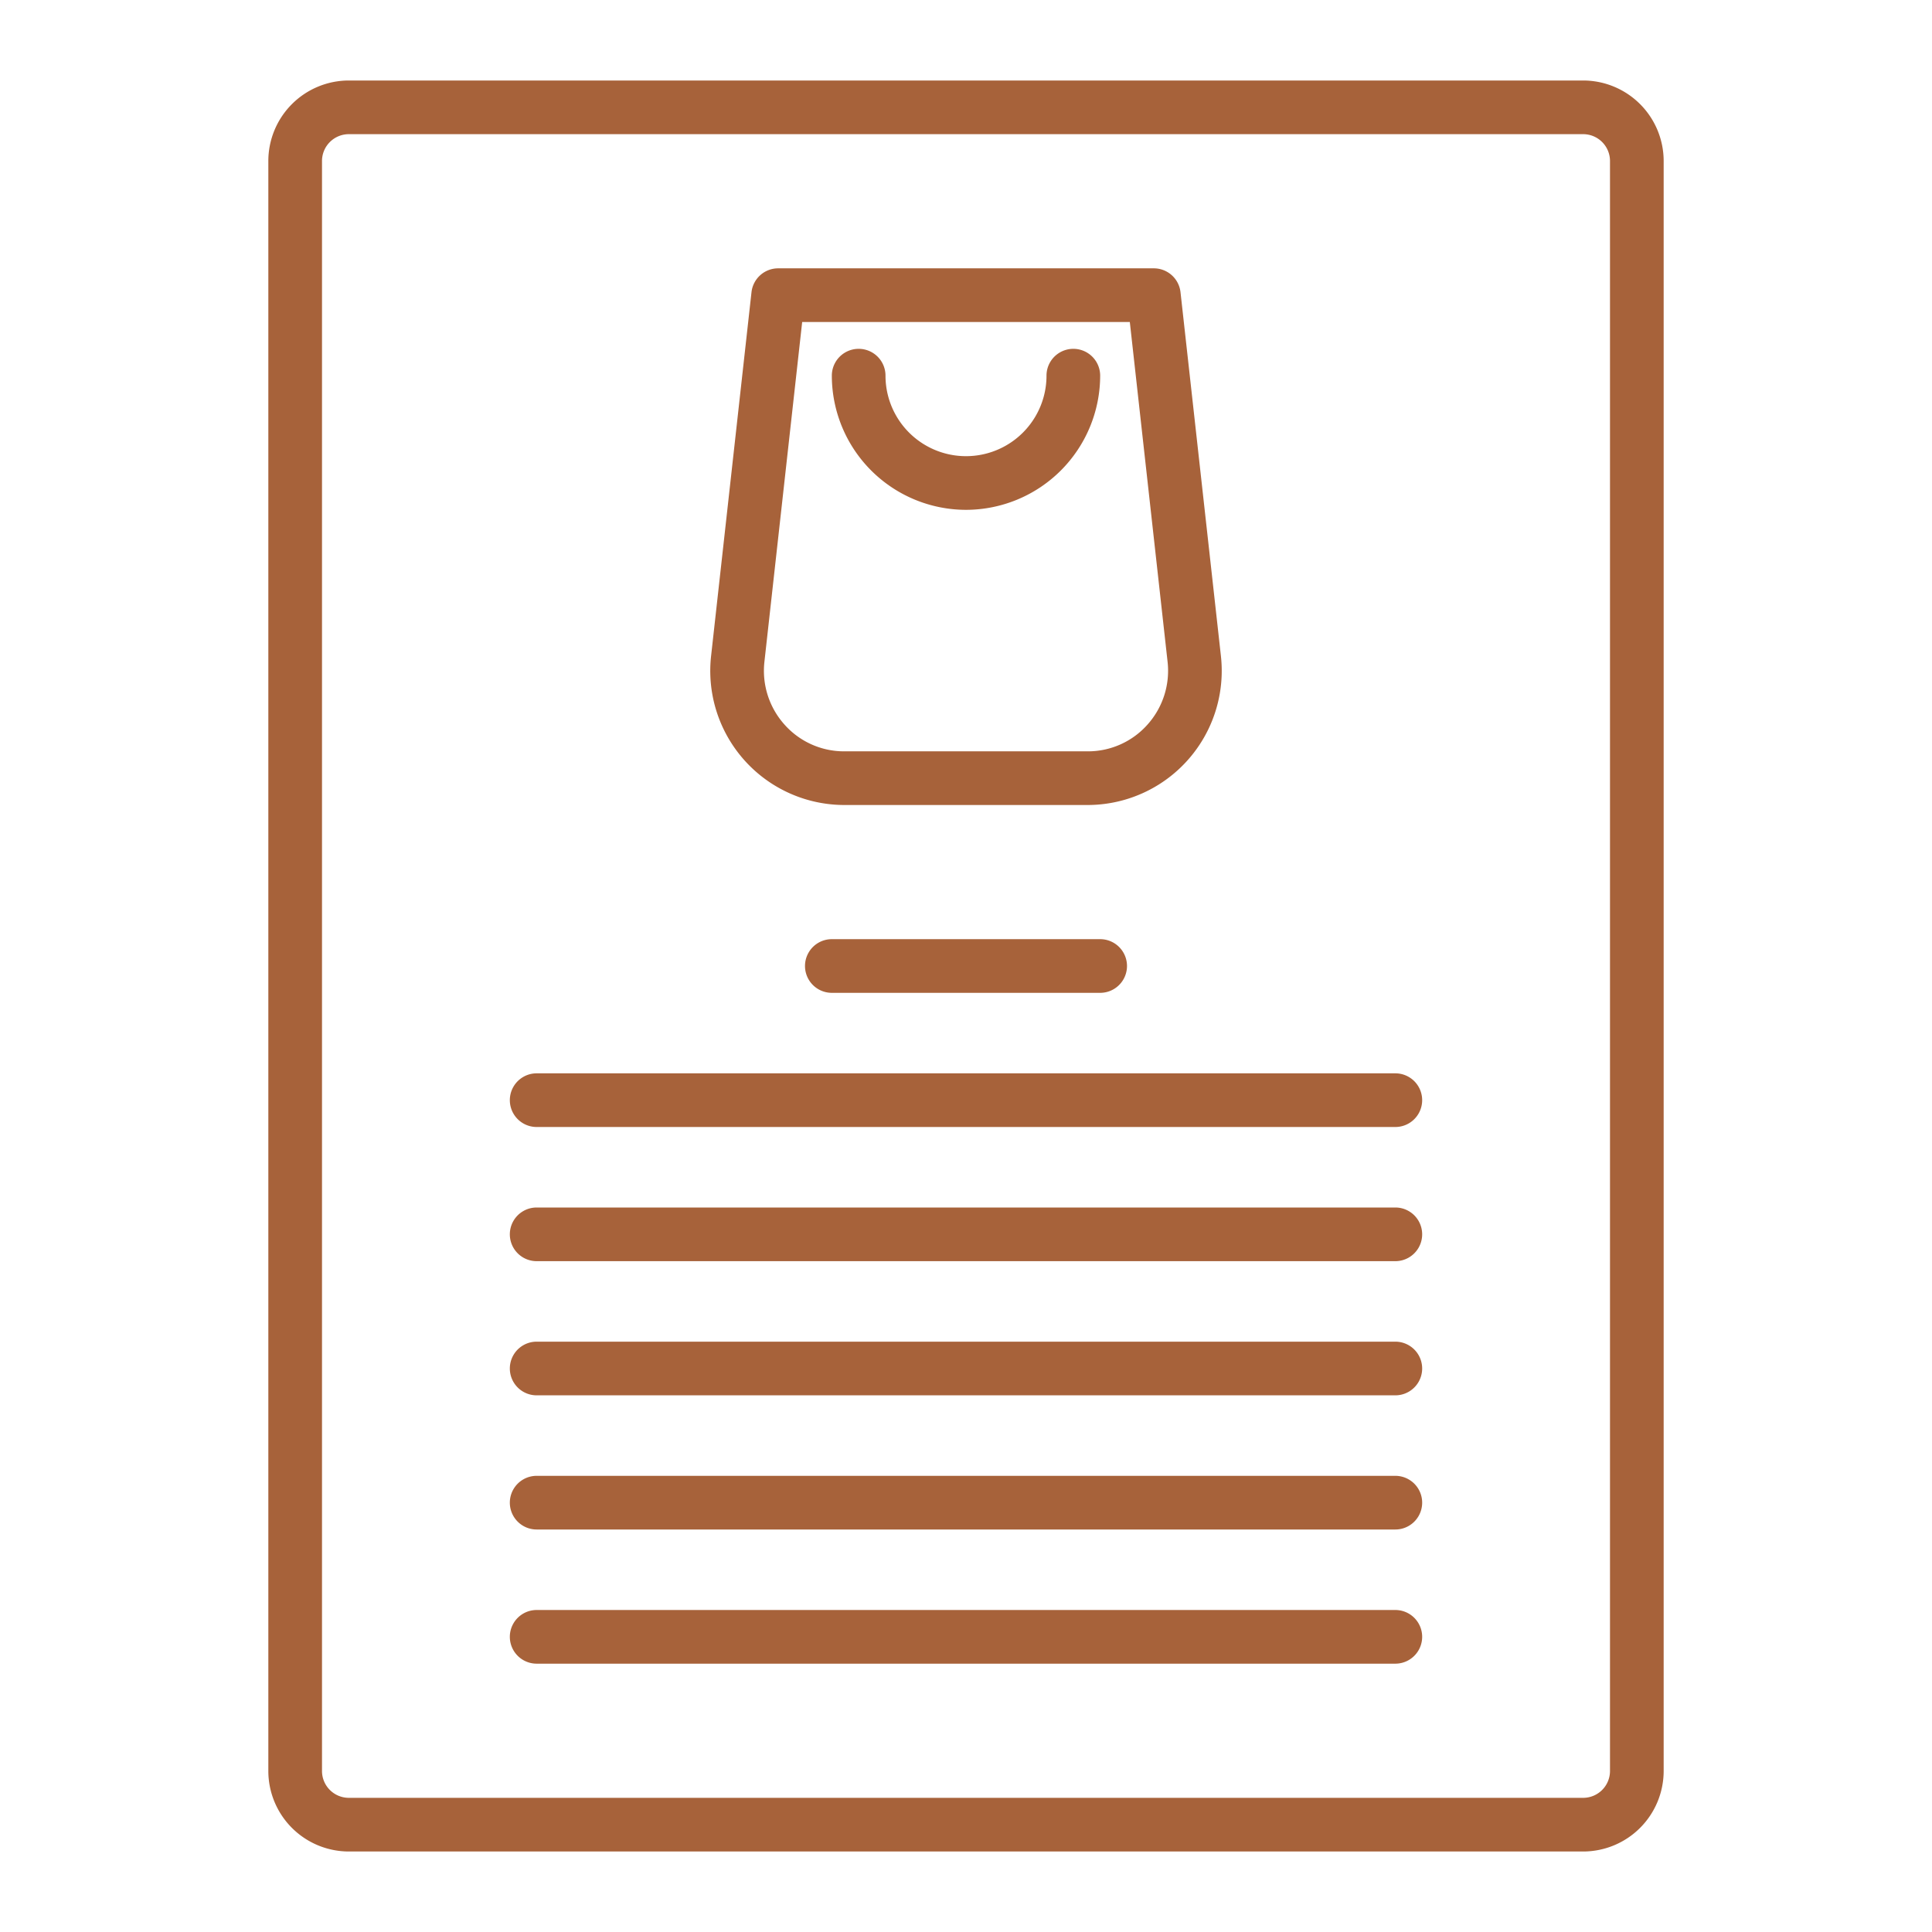
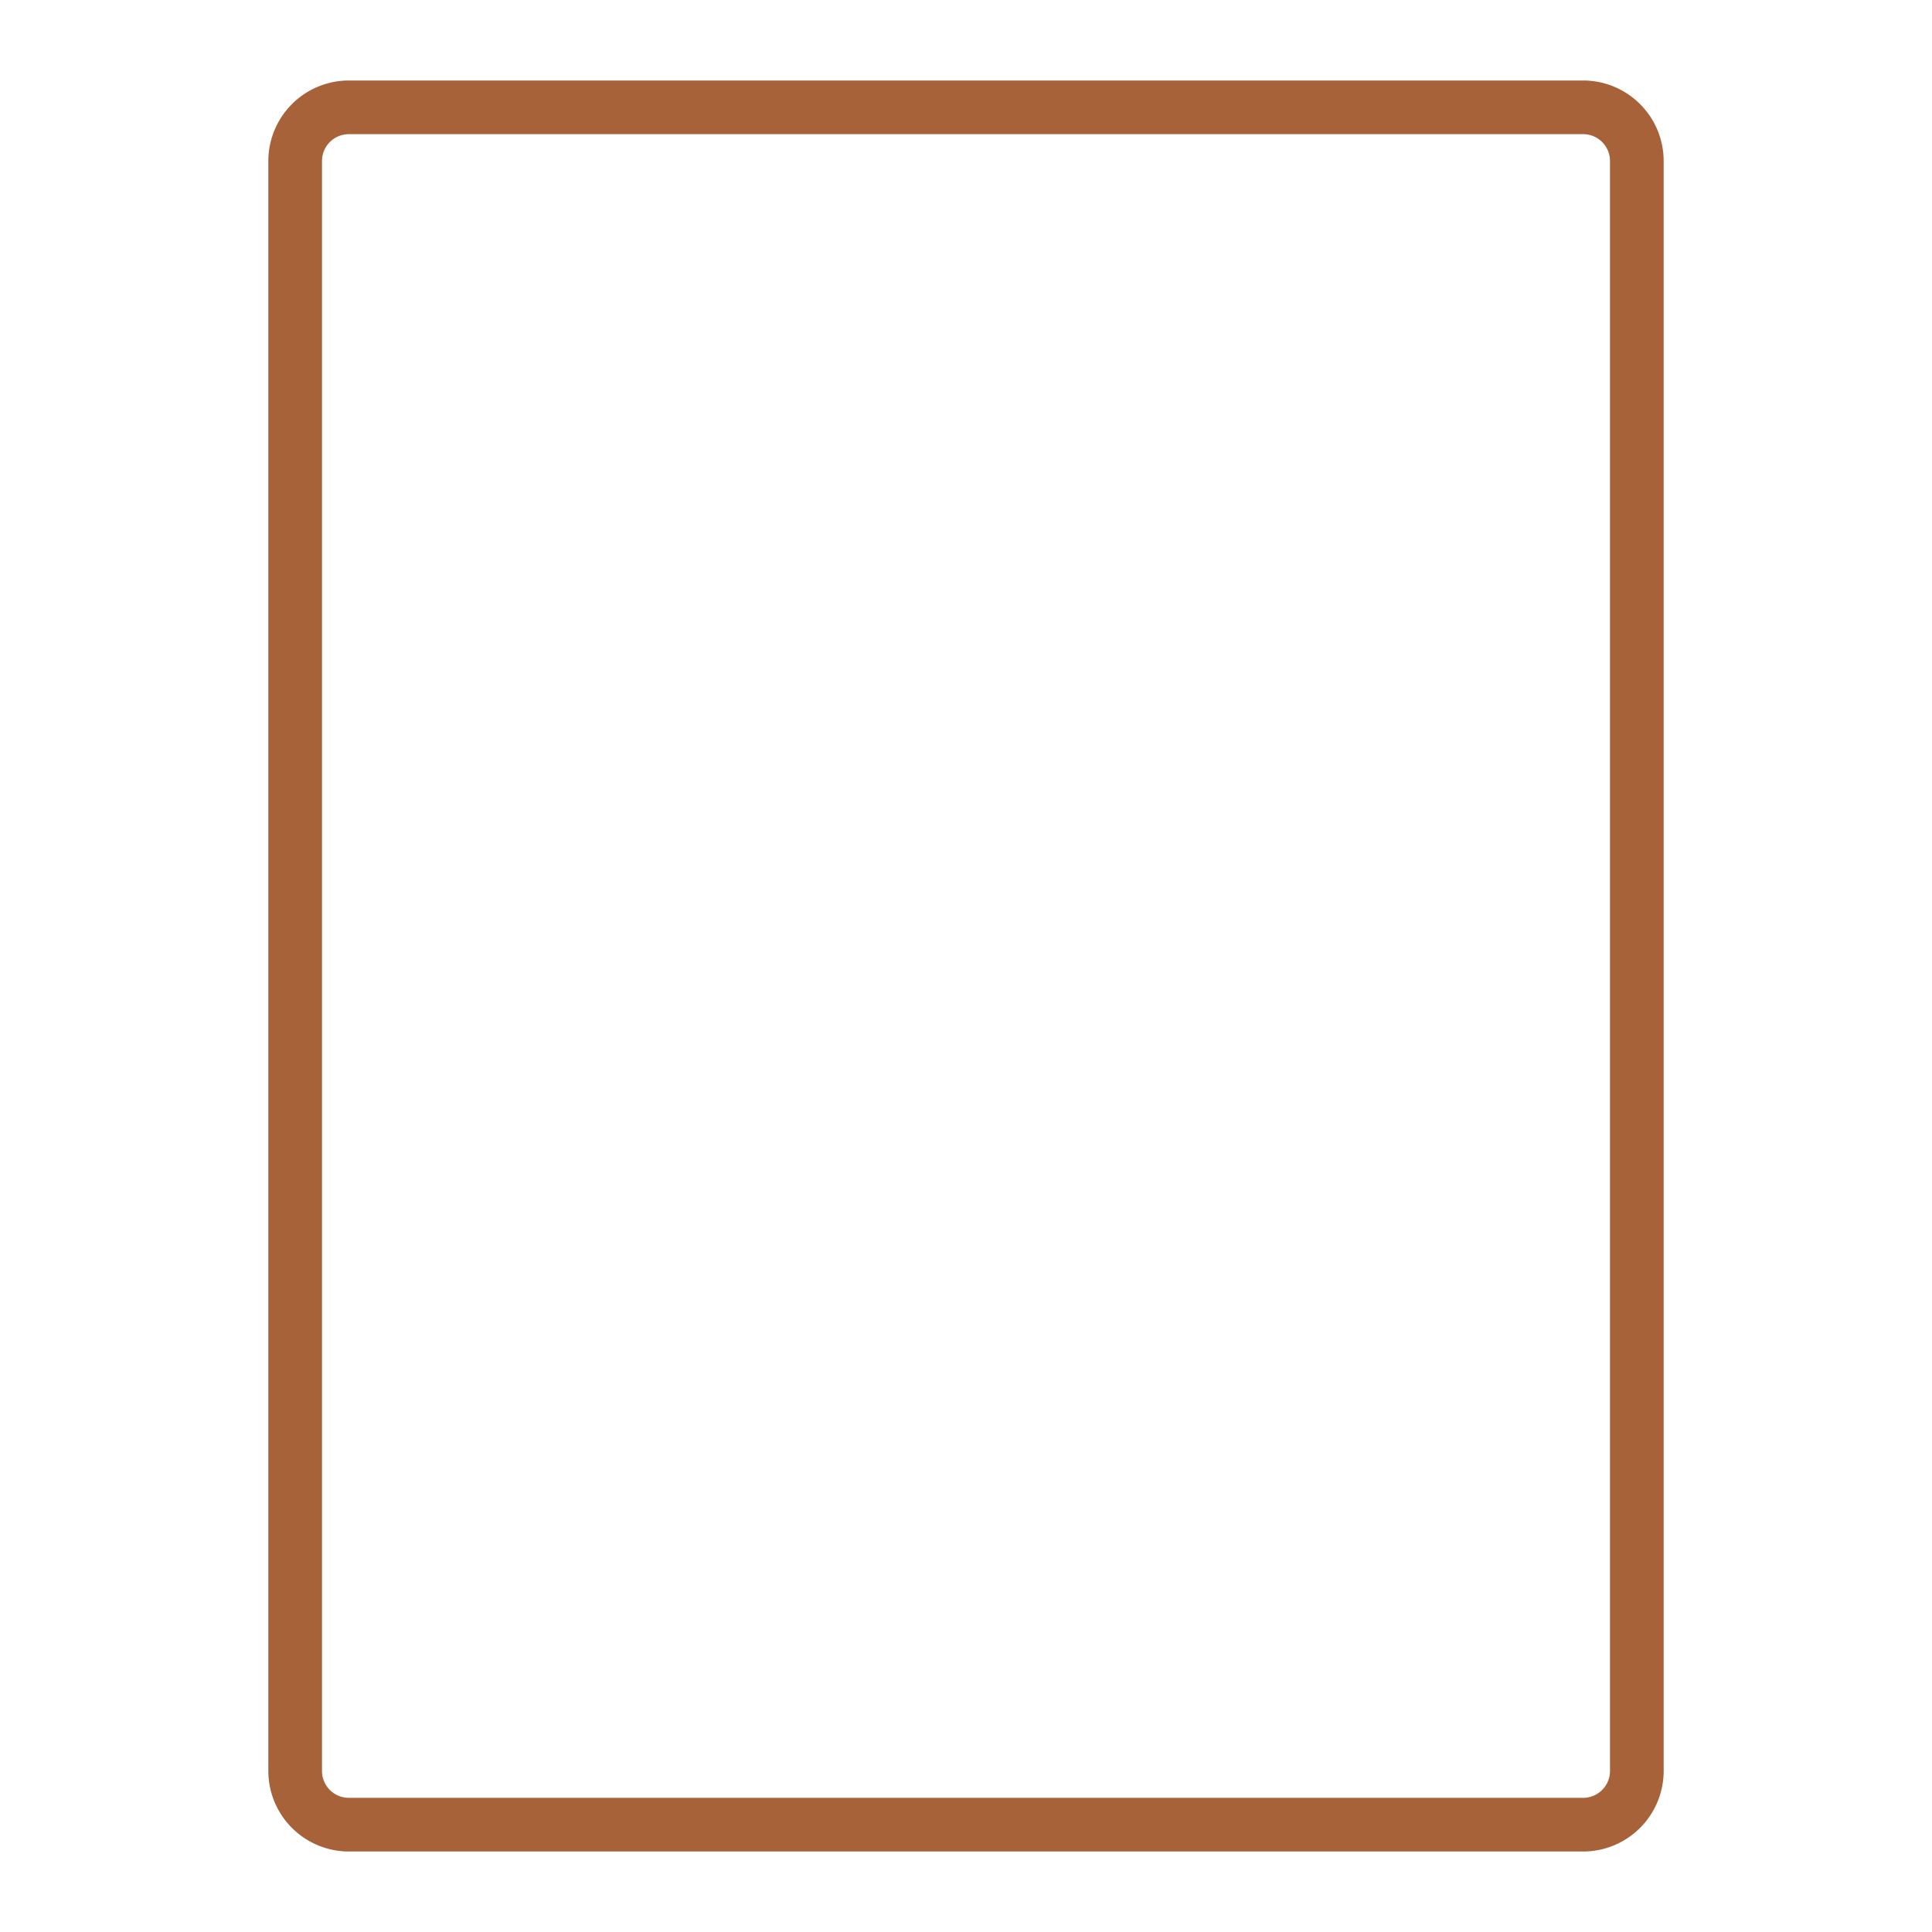
<svg xmlns="http://www.w3.org/2000/svg" version="1.1" width="512" height="512" x="0" y="0" viewBox="0 0 72 72" style="enable-background:new 0 0 512 512" xml:space="preserve">
  <g>
    <g data-name="Layer 25">
      <path d="M59 3H13a3.003 3.003 0 0 0-3 3v60a3.003 3.003 0 0 0 3 3h46a3.003 3.003 0 0 0 3-3V6a3.003 3.003 0 0 0-3-3Zm1 63a1.001 1.001 0 0 1-1 1H13a1.001 1.001 0 0 1-1-1V6a1.001 1.001 0 0 1 1-1h46a1.001 1.001 0 0 1 1 1Z" fill="#a7623a" opacity="1" data-original="#000000" />
-       <path d="M31.47 30h9.06a5 5 0 0 0 4.97-5.552L43.994 10.89A1 1 0 0 0 43 10H29a1 1 0 0 0-.994.89L26.5 24.448A5 5 0 0 0 31.47 30Zm-2.983-5.332L29.895 12h12.21l1.408 12.668a3.006 3.006 0 0 1-.747 2.333 2.965 2.965 0 0 1-2.235.999h-9.062a2.965 2.965 0 0 1-2.235-.999 3.006 3.006 0 0 1-.747-2.333Z" fill="#a7623a" opacity="1" data-original="#000000" />
-       <path d="M36 19a5.006 5.006 0 0 0 5-5 1 1 0 0 0-2 0 3 3 0 0 1-6 0 1 1 0 0 0-2 0 5.006 5.006 0 0 0 5 5ZM31 35a1 1 0 0 0 0 2h10a1 1 0 0 0 0-2ZM52 40H20a1 1 0 0 0 0 2h32a1 1 0 0 0 0-2ZM52 45H20a1 1 0 0 0 0 2h32a1 1 0 0 0 0-2ZM52 50H20a1 1 0 0 0 0 2h32a1 1 0 0 0 0-2ZM52 55H20a1 1 0 0 0 0 2h32a1 1 0 0 0 0-2ZM52 60H20a1 1 0 0 0 0 2h32a1 1 0 0 0 0-2Z" fill="#a7623a" opacity="1" data-original="#000000" />
    </g>
  </g>
</svg>